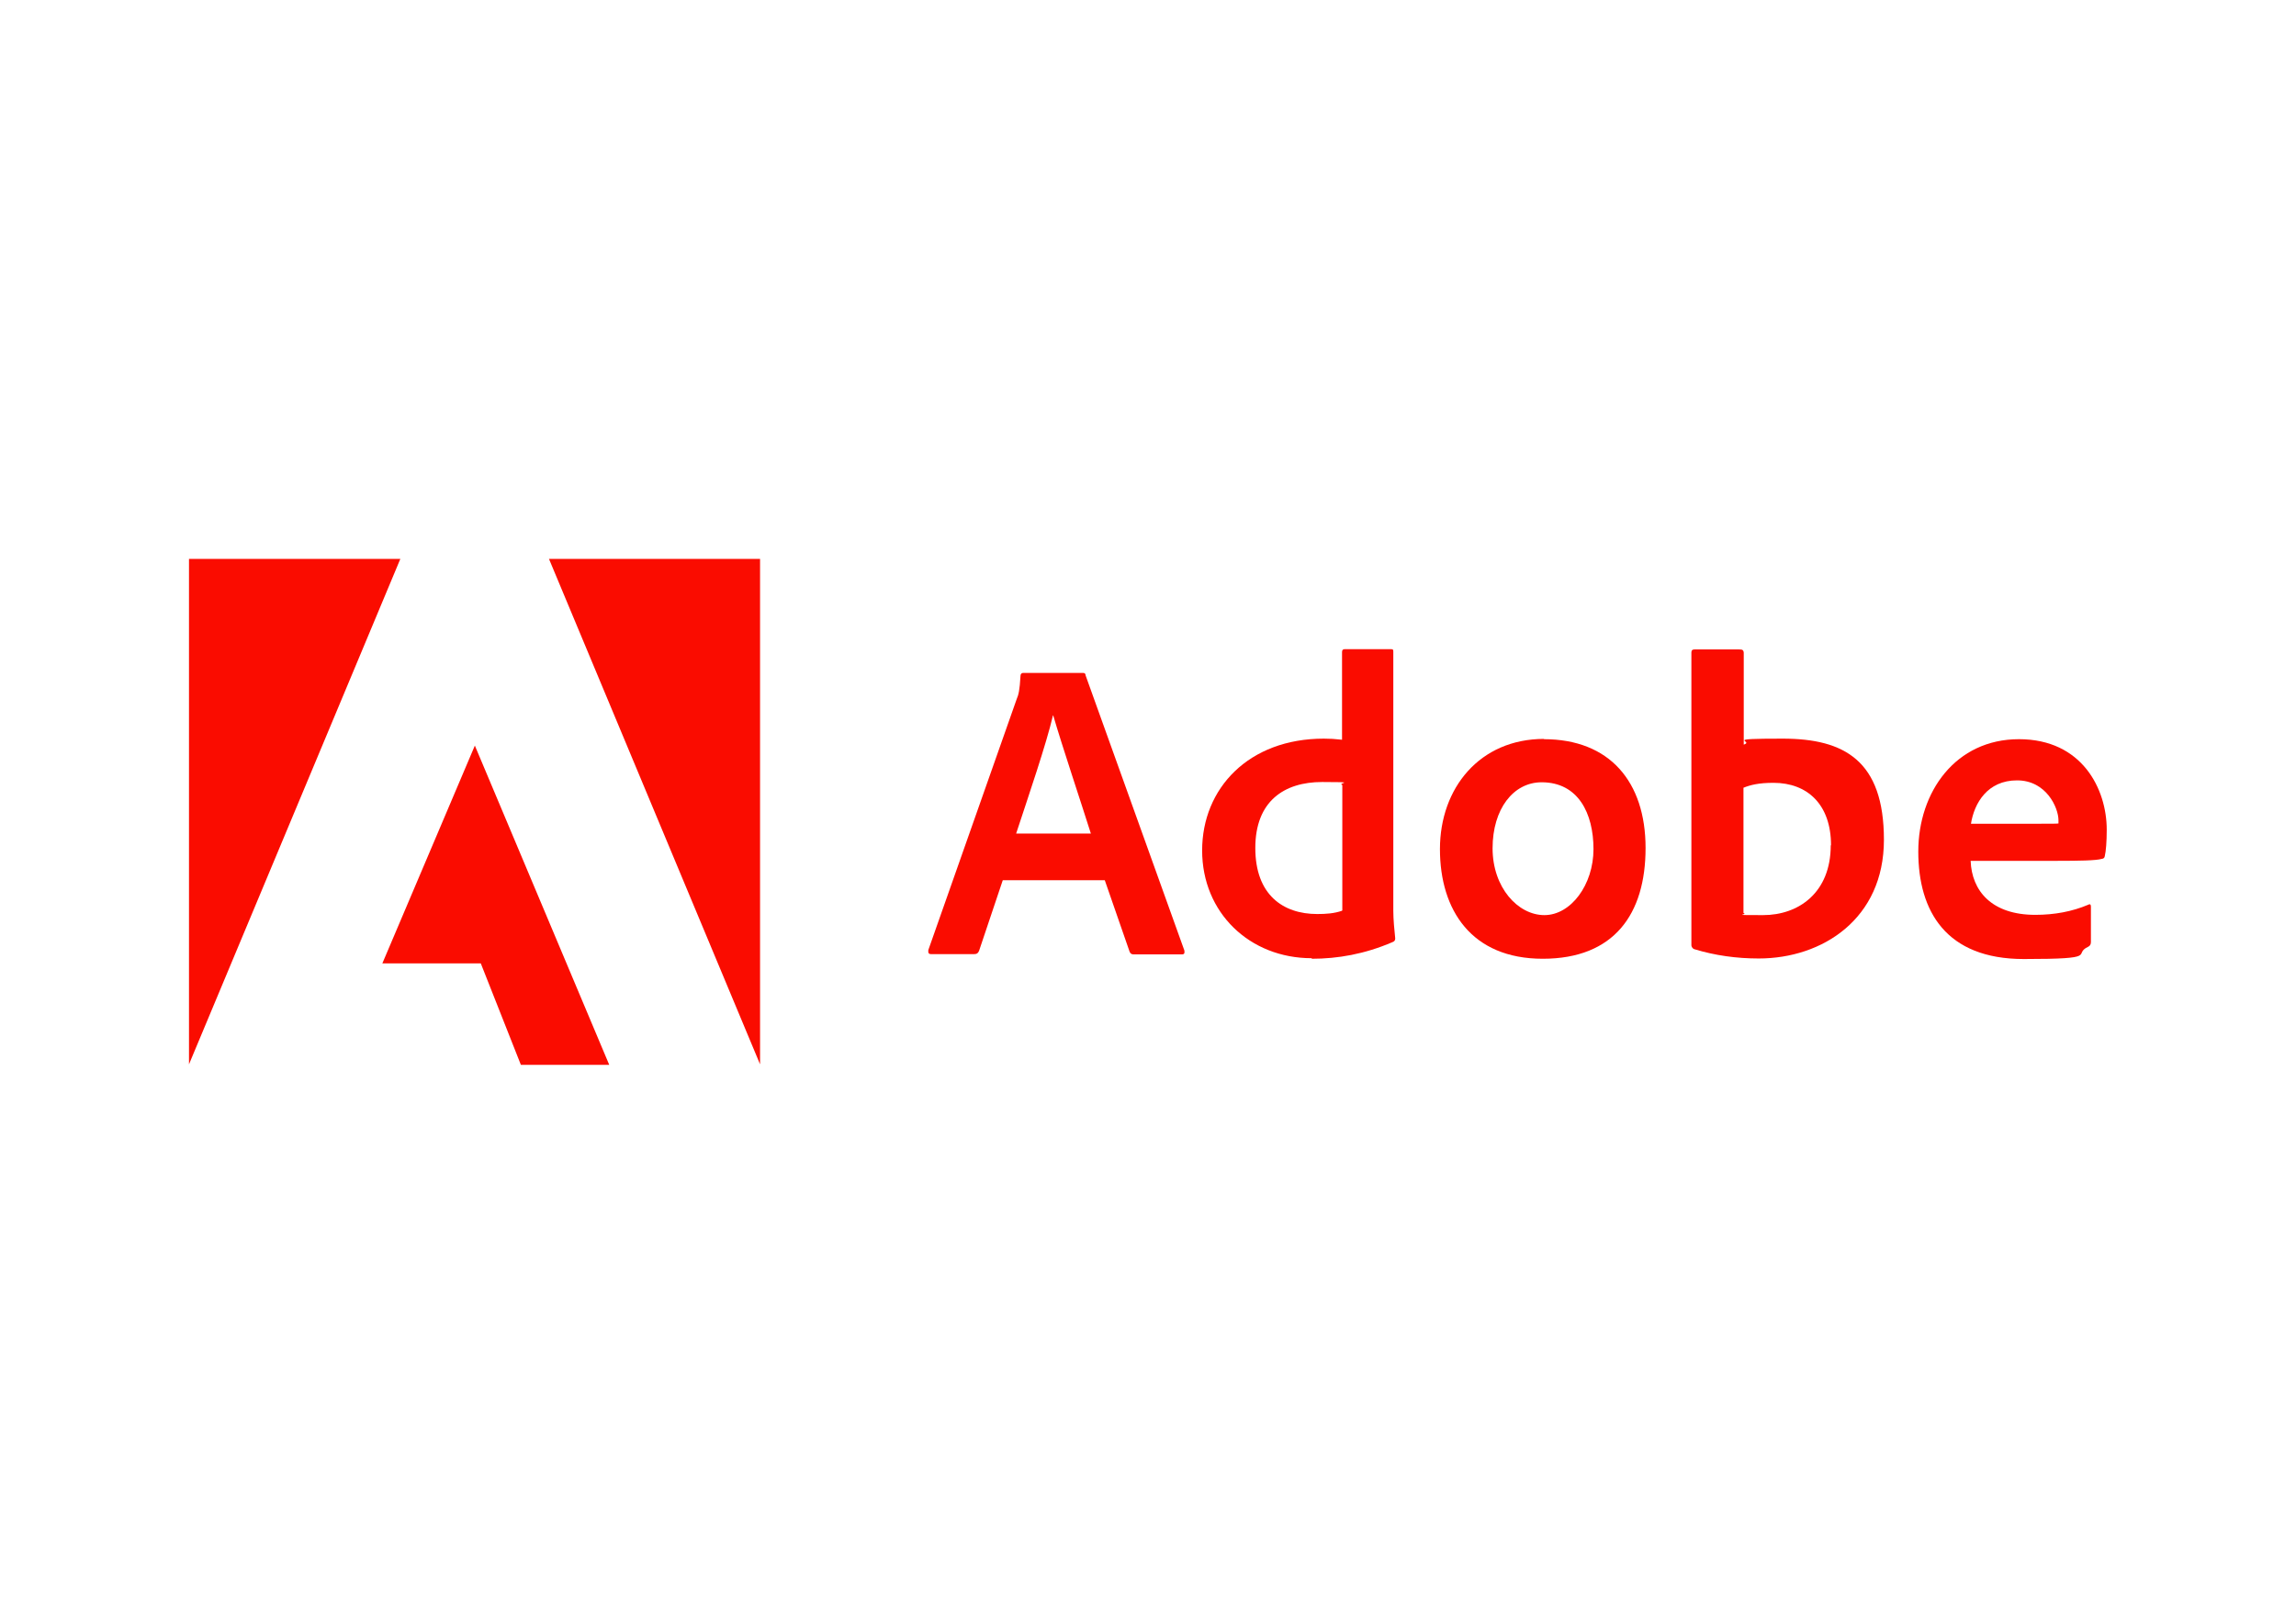
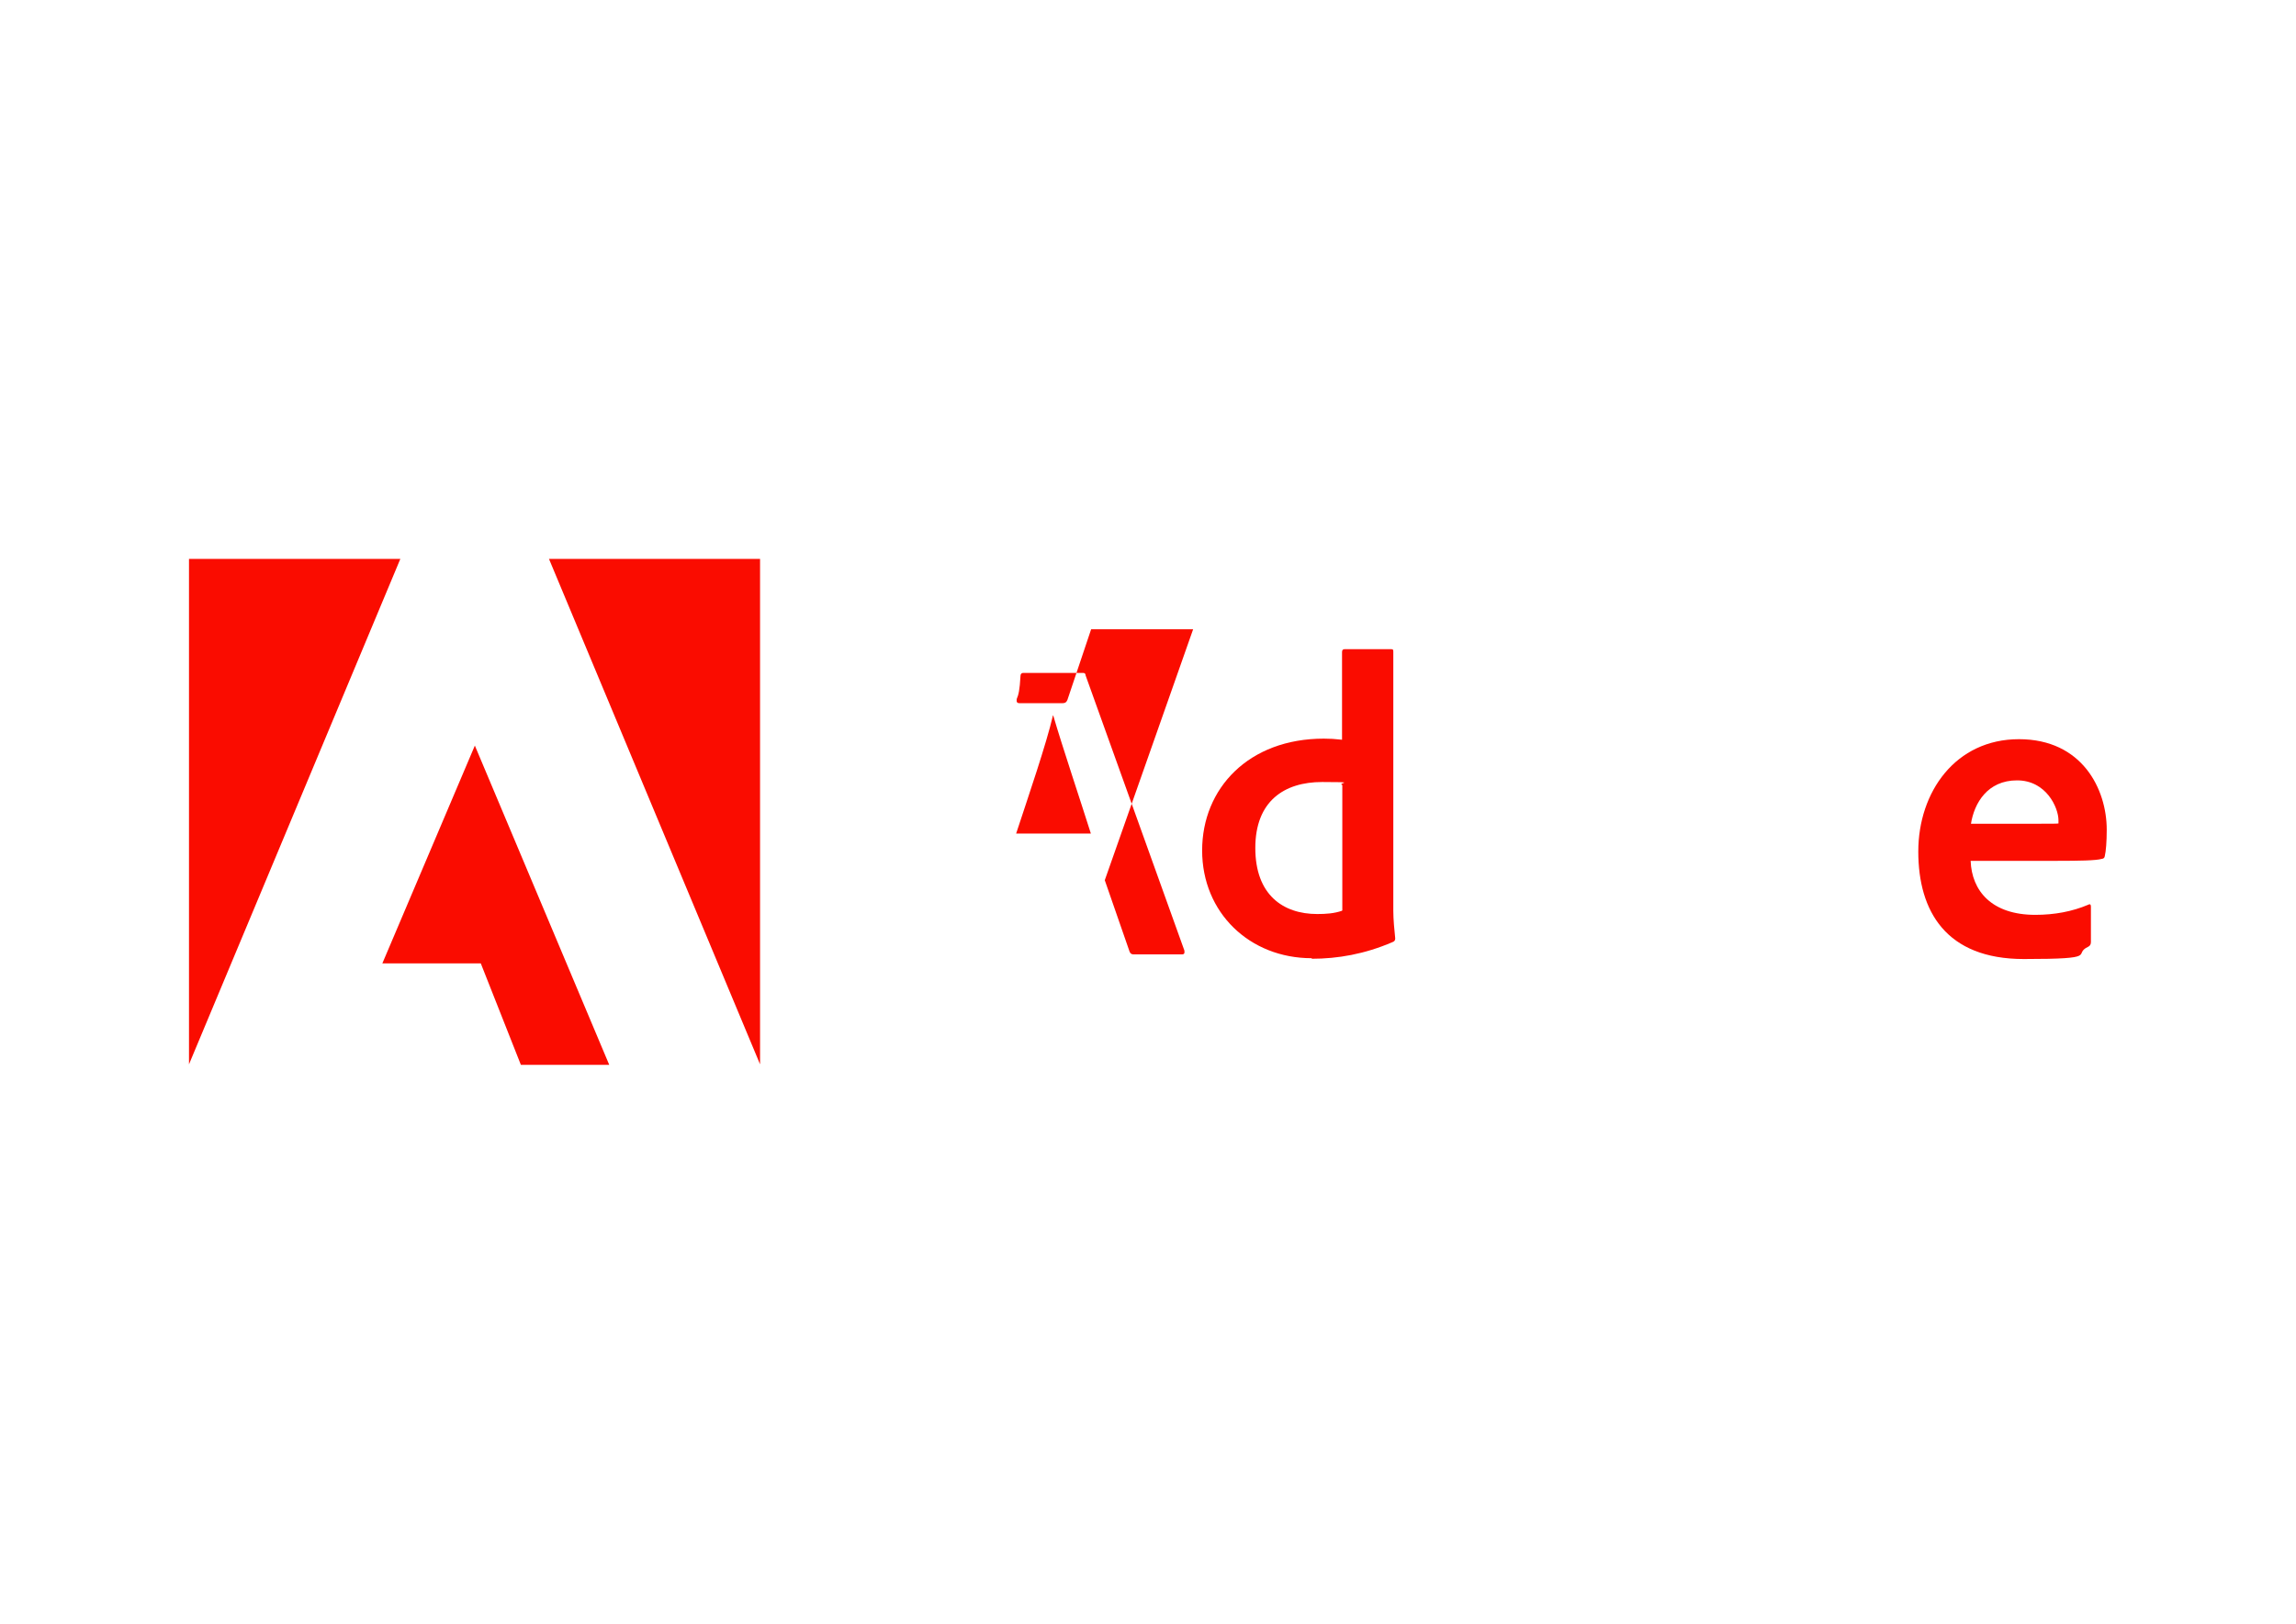
<svg xmlns="http://www.w3.org/2000/svg" id="Layer_1" version="1.1" viewBox="0 0 841.9 595.3">
  <defs>
    <style> .st0 { fill: #fa0c00; } </style>
  </defs>
  <g>
    <path class="st0" d="M146.8,204.9h-77.5v185.3l77.5-185.3Z" />
    <path class="st0" d="M201.3,204.9h77.4v185.3l-77.4-185.3Z" />
    <path class="st0" d="M174.1,273.3l49.3,117.1h-32.4l-14.7-37.2h-36.1l33.9-79.8h0Z" />
  </g>
  <g>
-     <path class="st0" d="M405.1,322.7l9.1,26.2c.3.7.7,1,1.5,1h17.6c1,0,1.1-.4,1-1.4l-36.2-100.8c-.1-.8-.3-1-1.1-1h-21.8c-.6,0-1,.4-1,1.1-.3,5.2-.7,6.9-1.4,8.5l-32.4,92c-.1,1.1.1,1.5,1.1,1.5h15.7c1,0,1.4-.3,1.8-1.2l8.7-25.9h37.5-.1ZM372.6,305.6c4.7-14.3,11-32.6,13.5-43.3h.1c3.2,11,10.5,32.8,13.8,43.3h-27.5.1Z" />
+     <path class="st0" d="M405.1,322.7l9.1,26.2c.3.7.7,1,1.5,1h17.6c1,0,1.1-.4,1-1.4l-36.2-100.8c-.1-.8-.3-1-1.1-1h-21.8c-.6,0-1,.4-1,1.1-.3,5.2-.7,6.9-1.4,8.5c-.1,1.1.1,1.5,1.1,1.5h15.7c1,0,1.4-.3,1.8-1.2l8.7-25.9h37.5-.1ZM372.6,305.6c4.7-14.3,11-32.6,13.5-43.3h.1c3.2,11,10.5,32.8,13.8,43.3h-27.5.1Z" />
    <path class="st0" d="M481,351.5c9.5,0,19.4-1.7,29.6-6.1.8-.3,1-.7,1-1.4-.3-2.9-.7-6.9-.7-10.1v-94.9c0-.6,0-1-.7-1h-17.1c-.7,0-1,.3-1,1.1v32.1c-2.6-.3-4.5-.4-6.7-.4-27.5,0-44.6,18.2-44.6,41s17.4,39.5,40.2,39.5h0ZM492.1,333.9c-2.9,1-5.9,1.2-9.1,1.2-12.5,0-22.7-7-22.7-24.2s10.6-24.2,24.5-24.2,5.2.3,7.4,1.1v46h-.1Z" />
-     <path class="st0" d="M566.2,270.9c-23.6,0-38.2,18-38.2,40.4s11.6,40.2,37.7,40.2,37.7-16.3,37.7-40.6-13.2-39.9-37.3-39.9h0ZM565.3,286.8c13.4,0,19,11.4,19,24.5s-8.3,24.2-18,24.2-19-10.1-19-24.5,7.6-24.2,18-24.2Z" />
-     <path class="st0" d="M621.3,238.1c-.7,0-1.1.3-1.1,1.1v107.4c0,.4.4,1.2,1.1,1.4,7.6,2.3,15.4,3.4,23.6,3.4,23.3,0,45.9-14.5,45.9-43.5s-14.5-37.1-37.1-37.1-10.1.8-14.3,2.2v-33.7c-.1-1.1-.6-1.2-1.7-1.2h-16.4,0ZM671.3,309.9c0,17.4-11.8,25.6-24.8,25.6s-5.1-.1-7.2-.8v-45.9c2.5-1,5.5-1.8,11-1.8,12.4,0,21.1,7.9,21.1,22.9h-.1Z" />
    <path class="st0" d="M754.5,315.6c7.7,0,14-.1,16.1-.7.8-.1,1.1-.4,1.2-1.1.4-1.7.7-5.2.7-9.6,0-14.9-9-33.2-32.2-33.2s-36.9,19.3-36.9,41.2,10.2,39.4,38.7,39.4,17.6-1.7,23.6-4.5c.6-.3,1-.8,1-1.7v-13.1c0-.7-.4-1-1-.6-5.9,2.5-12.4,3.7-19.4,3.7-16,0-23.3-8.8-23.7-19.8h32ZM722.7,302.1c1.2-7.7,6.1-16,16.9-16s15.2,10.1,15.2,14.6v1.2c-.7.1-2.6.1-8.7.1h-23.4Z" />
  </g>
</svg>